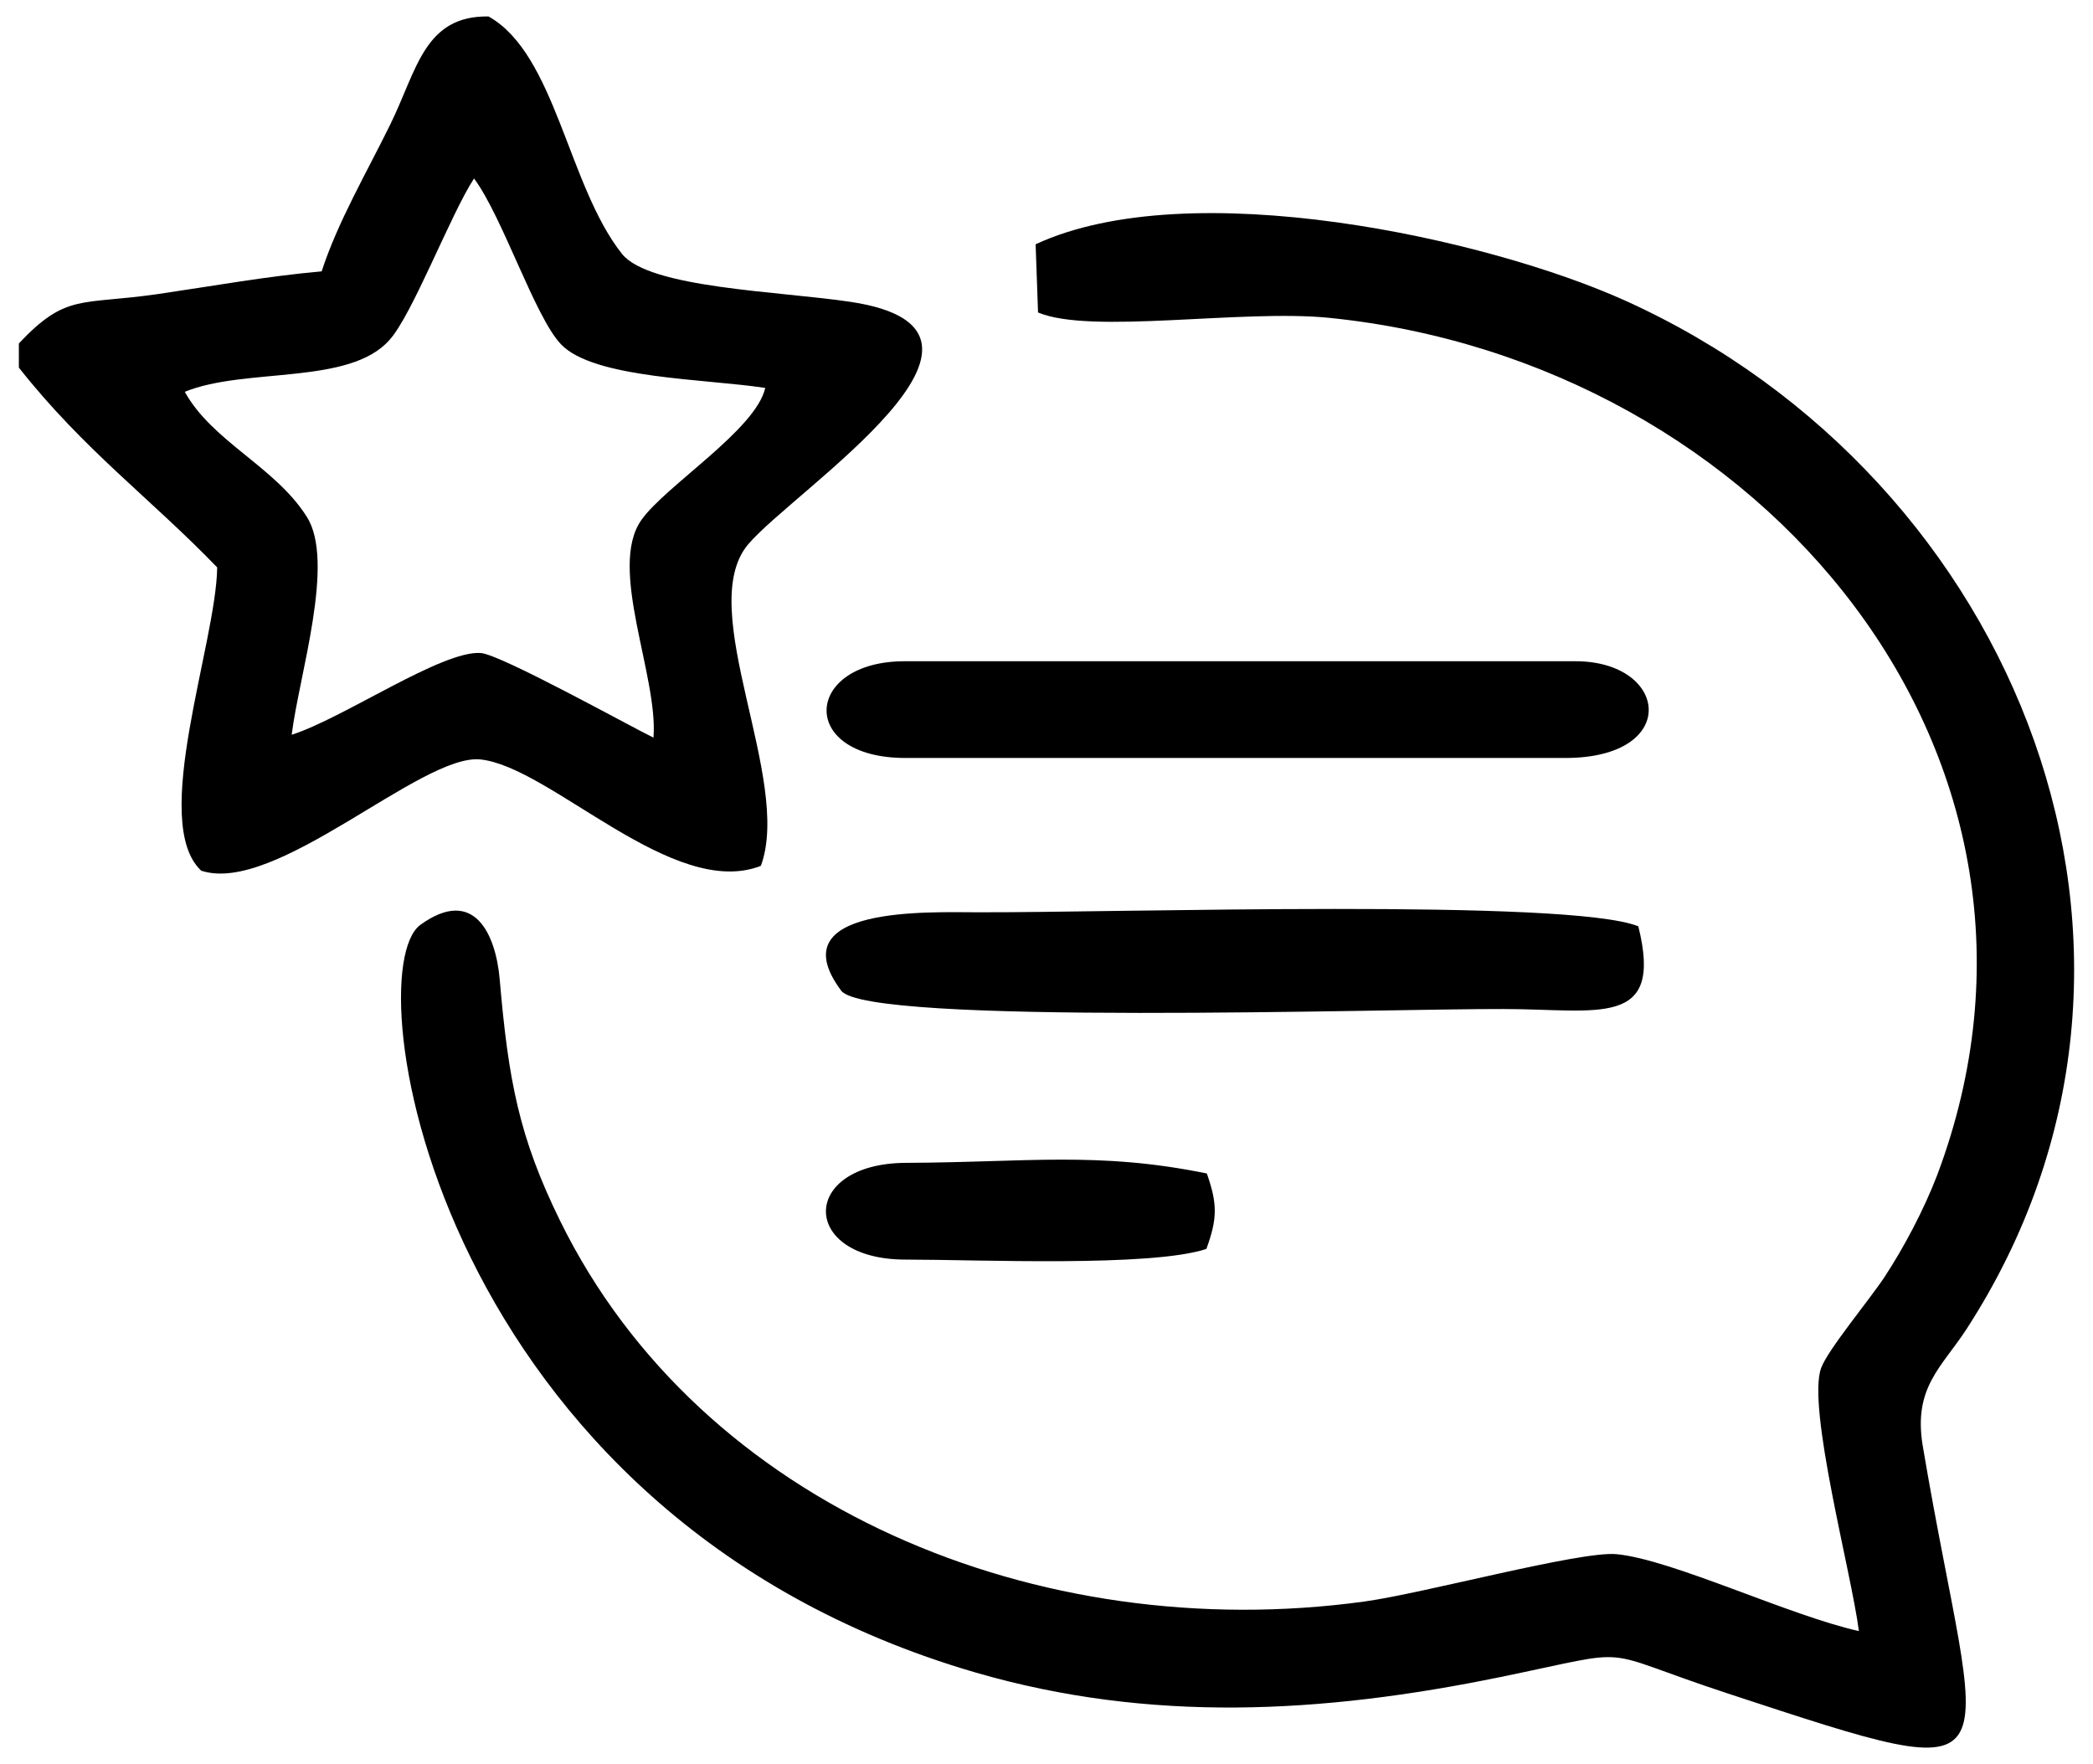
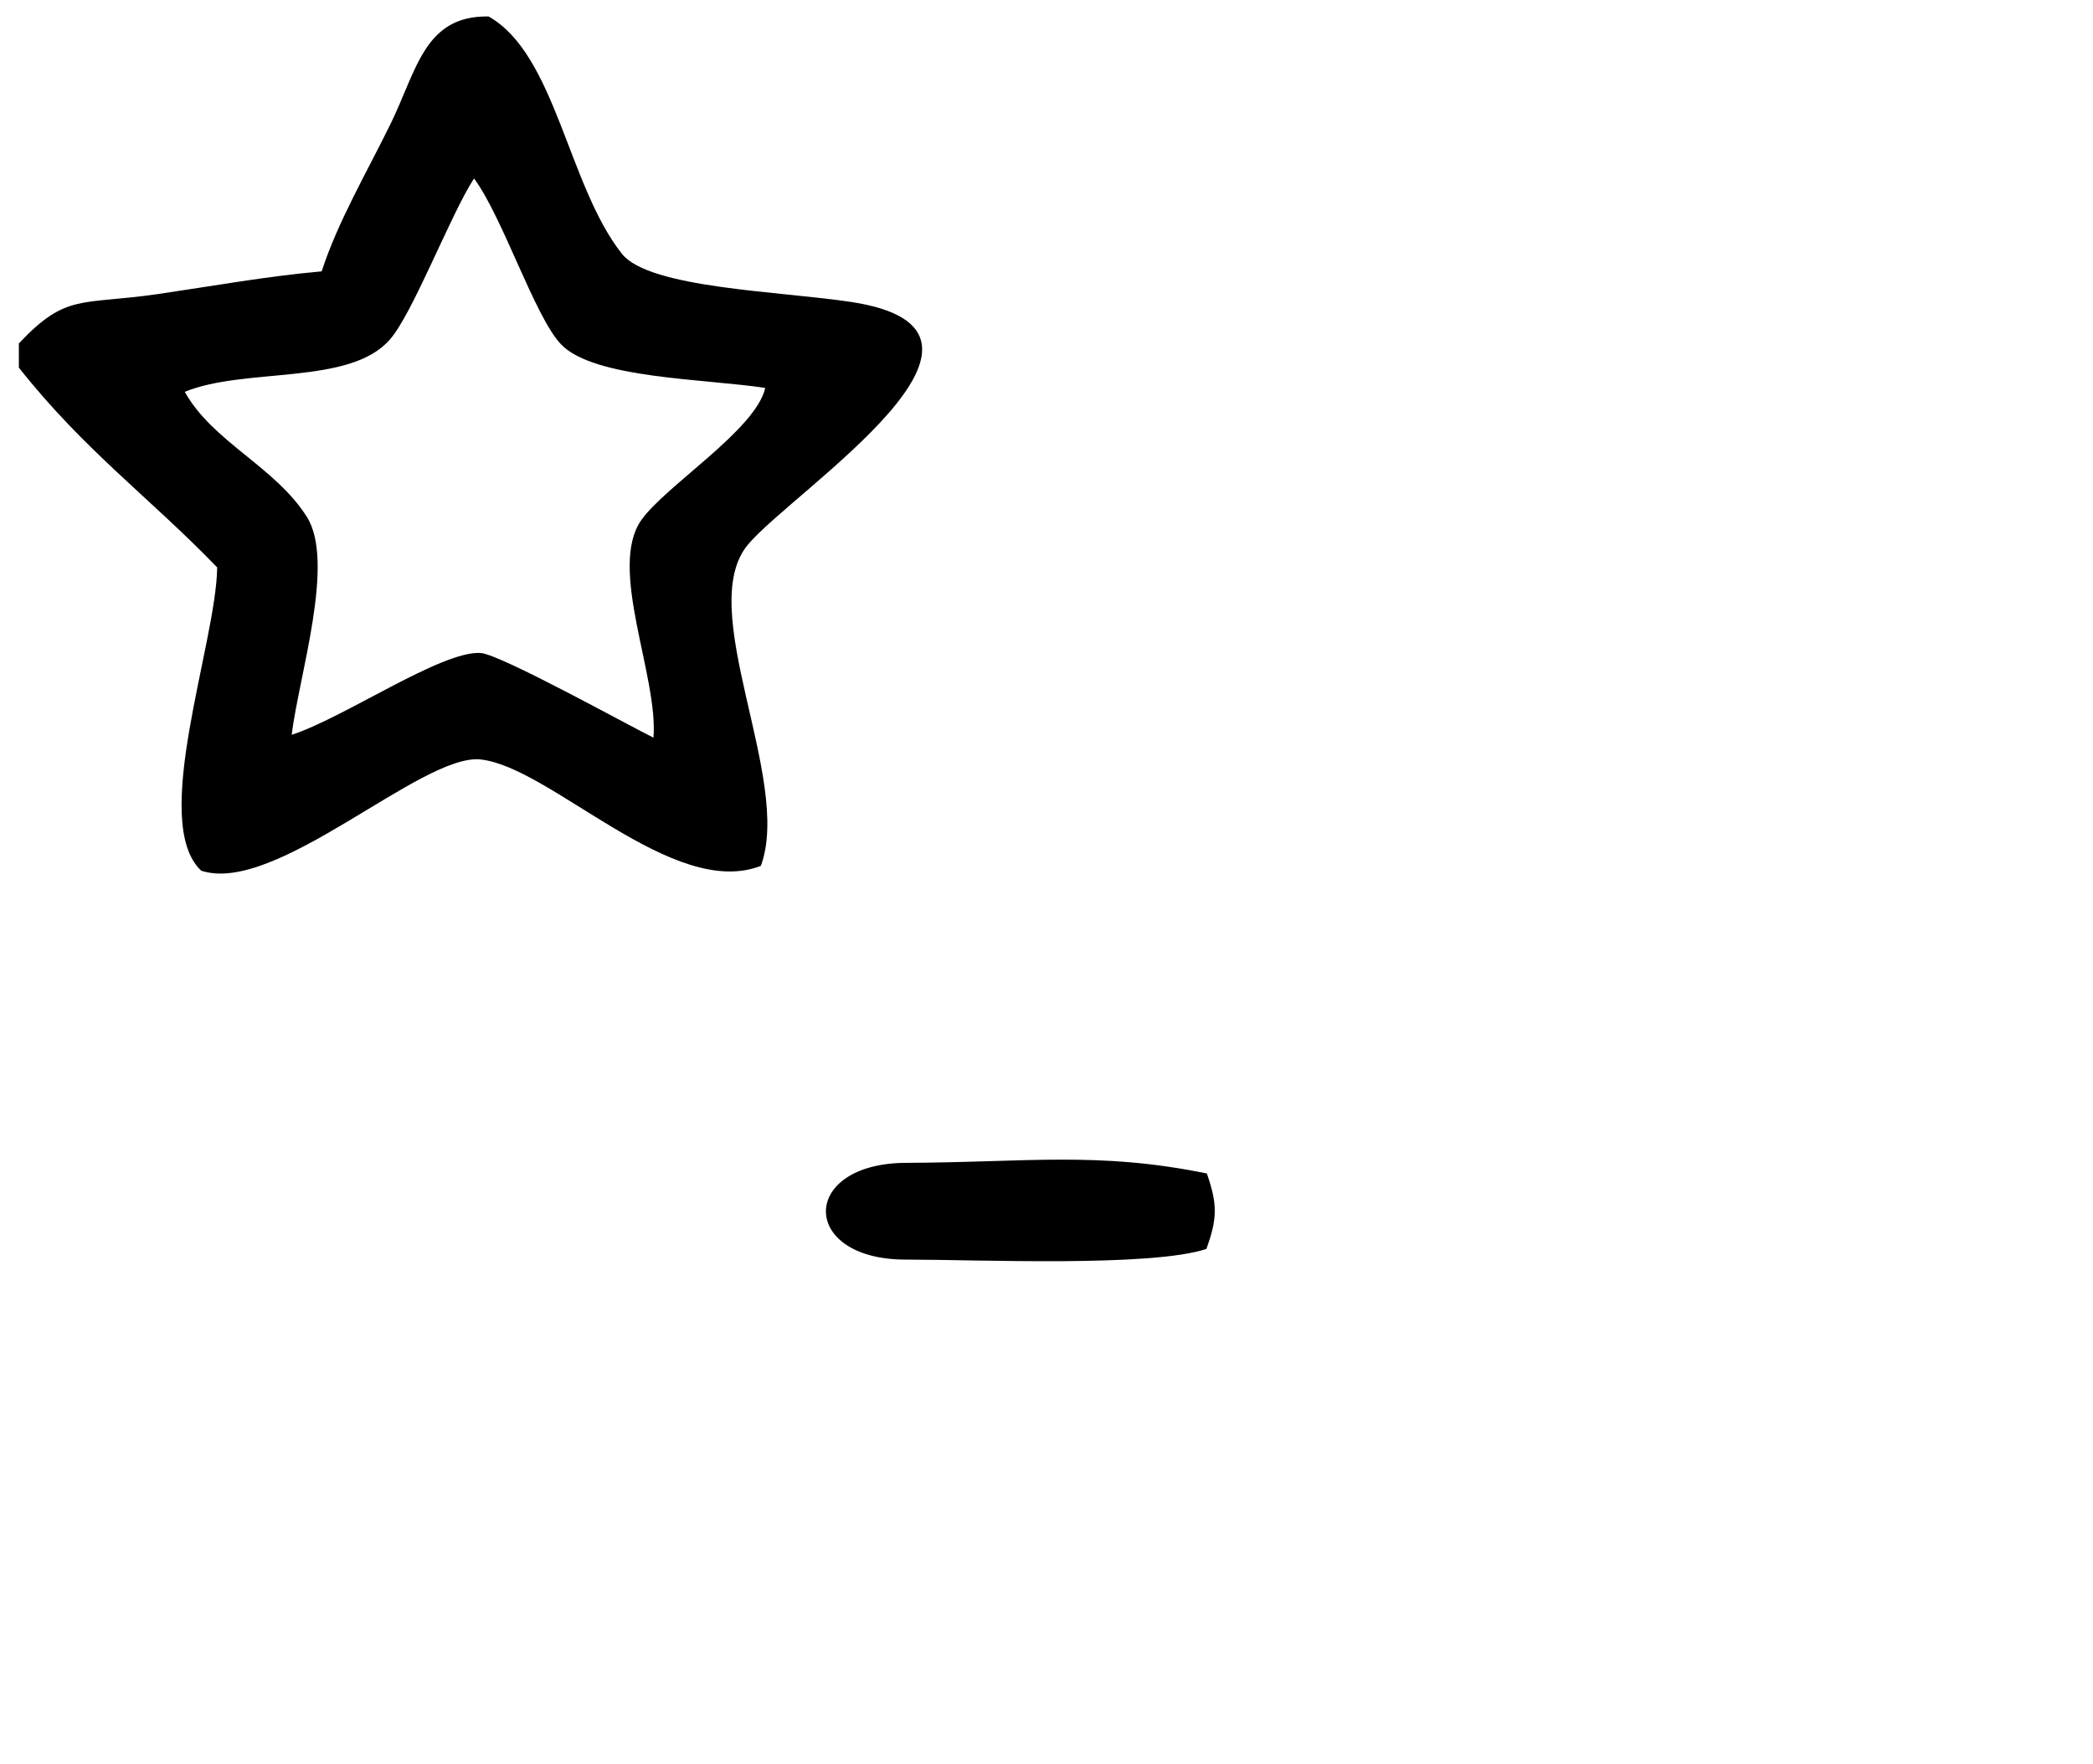
<svg xmlns="http://www.w3.org/2000/svg" version="1.1" id="Layer_1" x="0px" y="0px" viewBox="0 0 43.27 36.47" style="enable-background:new 0 0 43.27 36.47;" xml:space="preserve">
  <style type="text/css">
	.st0{fill-rule:evenodd;clip-rule:evenodd;}
</style>
  <g>
-     <path class="st0" d="M20.18,34.58c3.59,1.04,7.14,0.85,10.84,0.09c2.93-0.6,1.87-0.59,4.7,0.34c6.27,2.06,5.19,1.77,4.03-5.12   c-0.2-1.21,0.39-1.62,0.91-2.42c5.01-7.74,1.06-17.58-7.05-21.25c-2.85-1.29-9.01-2.65-12.2-1.17l0.05,1.41   c1.09,0.46,4.2-0.07,6.01,0.11c8.97,0.9,15.82,9.1,12.58,17.72c-0.28,0.73-0.69,1.5-1.09,2.11c-0.31,0.47-1.17,1.5-1.31,1.88   c-0.3,0.81,0.63,4.25,0.78,5.44c-1.44-0.32-3.86-1.48-5.01-1.59c-0.75-0.07-3.98,0.81-5.22,0.98c-6.73,0.92-13.71-1.95-16.62-7.87   c-0.85-1.73-1.07-2.9-1.25-5c-0.08-0.91-0.52-1.93-1.64-1.12C7.34,20.11,8.99,31.33,20.18,34.58" />
    <path class="st0" d="M0.39,7.1V7.6c1.35,1.71,2.72,2.7,4.1,4.13c-0.02,1.58-1.4,5.27-0.33,6.27c1.54,0.51,4.55-2.42,5.77-2.3   c1.45,0.15,3.99,2.91,5.8,2.2c0.66-1.79-1.39-5.32-0.26-6.65c0.96-1.13,6.07-4.42,2.11-5.01c-1.46-0.22-4.15-0.28-4.72-0.99   c-1.12-1.41-1.37-4.13-2.76-4.91C8.77,0.32,8.62,1.45,8.07,2.57C7.59,3.55,6.98,4.59,6.65,5.61c-1.13,0.1-2.23,0.3-3.39,0.47   C1.66,6.31,1.37,6.06,0.39,7.1 M3.82,8.1c1.25-0.51,3.4-0.13,4.23-1.07C8.52,6.52,9.32,4.42,9.8,3.69c0.59,0.79,1.26,2.87,1.8,3.43   c0.68,0.71,2.99,0.71,4.22,0.9c-0.19,0.86-2.07,2.03-2.56,2.73c-0.7,0.99,0.35,3.22,0.25,4.5c-0.51-0.25-3.16-1.72-3.57-1.75   c-0.8-0.06-2.84,1.35-3.91,1.69c0.15-1.22,0.91-3.58,0.31-4.51C5.69,9.65,4.39,9.13,3.82,8.1z" />
-     <path class="st0" d="M33.87,19.15c-1.44-0.58-10.76-0.28-13.66-0.29c-0.99,0-4.13-0.14-2.82,1.62c0.54,0.73,11.34,0.37,13.69,0.38   C33.04,20.86,34.4,21.27,33.87,19.15" />
-     <path class="st0" d="M18.72,15.67h13.64c2.39,0,2.14-2,0.21-2h0.21H18.72C16.61,13.66,16.48,15.67,18.72,15.67" />
    <path class="st0" d="M18.72,26.04c1.49,0,5.07,0.16,6.22-0.22c0.23-0.63,0.23-0.93,0.01-1.56c-2.25-0.46-3.72-0.23-6.22-0.22   C16.52,24.05,16.53,26.04,18.72,26.04" />
  </g>
</svg>